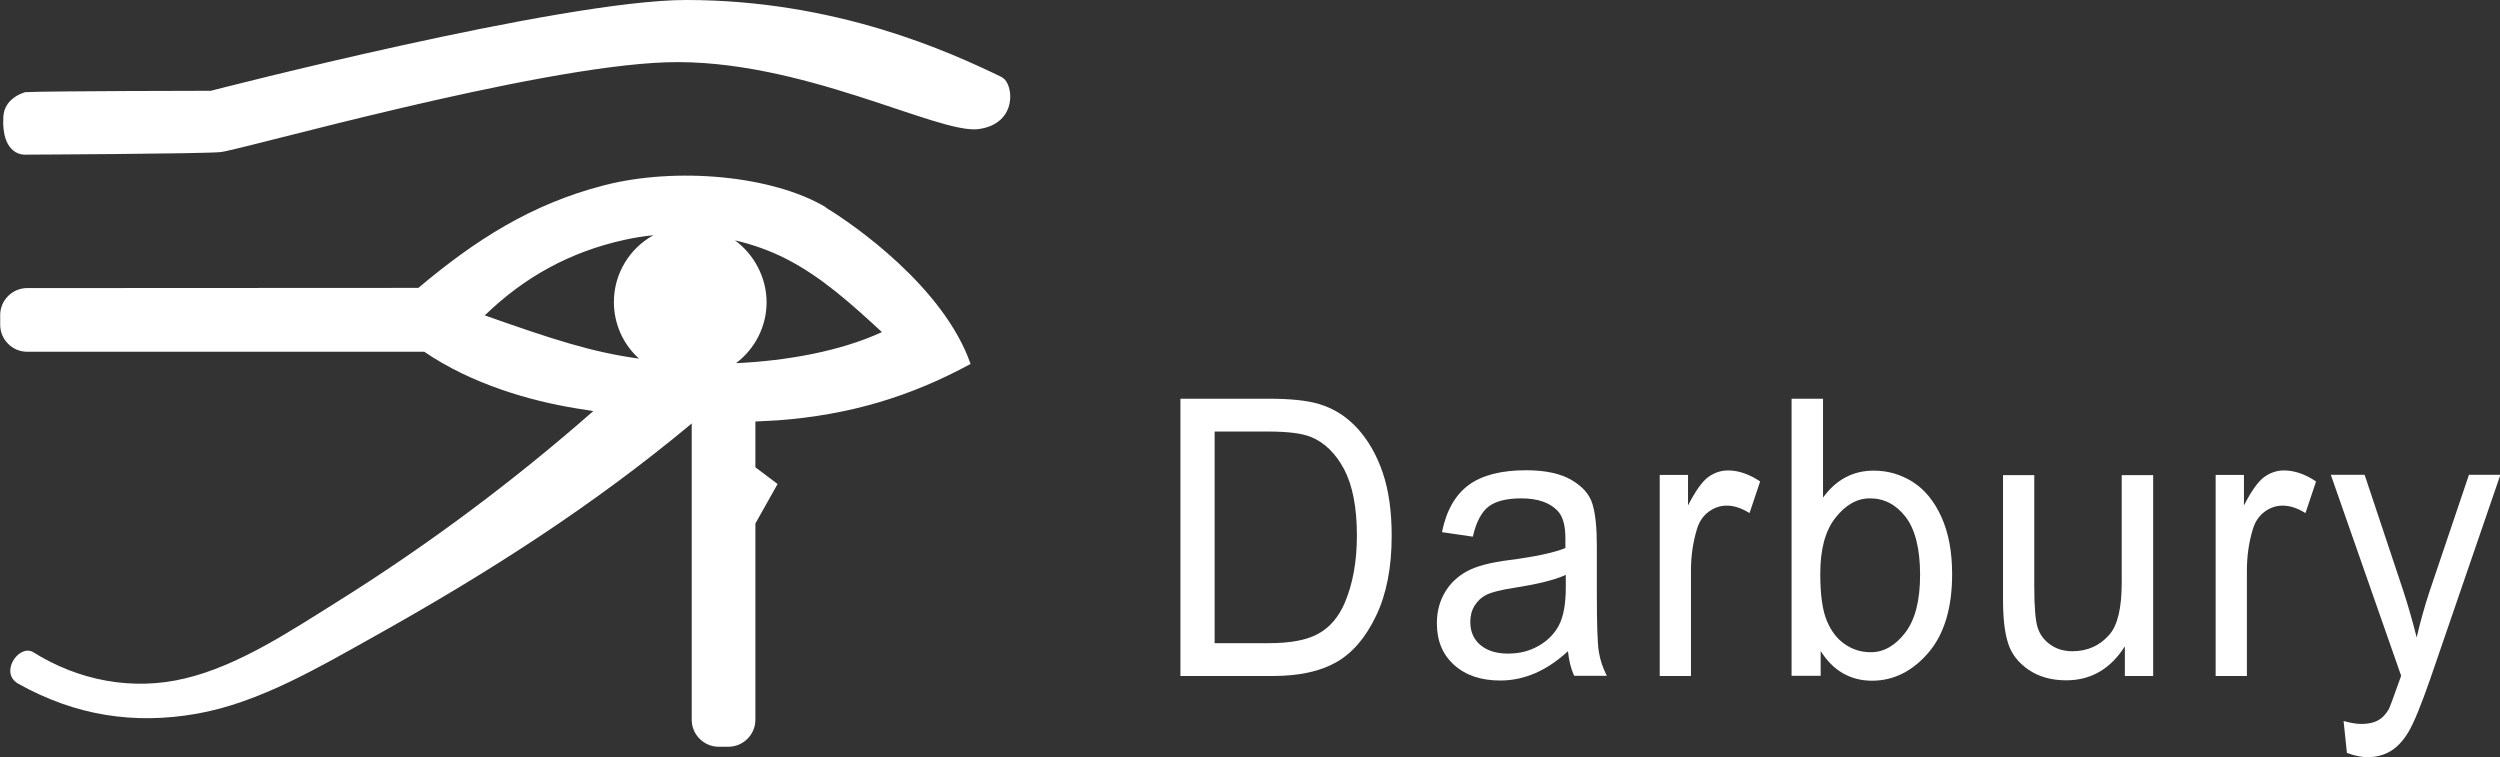
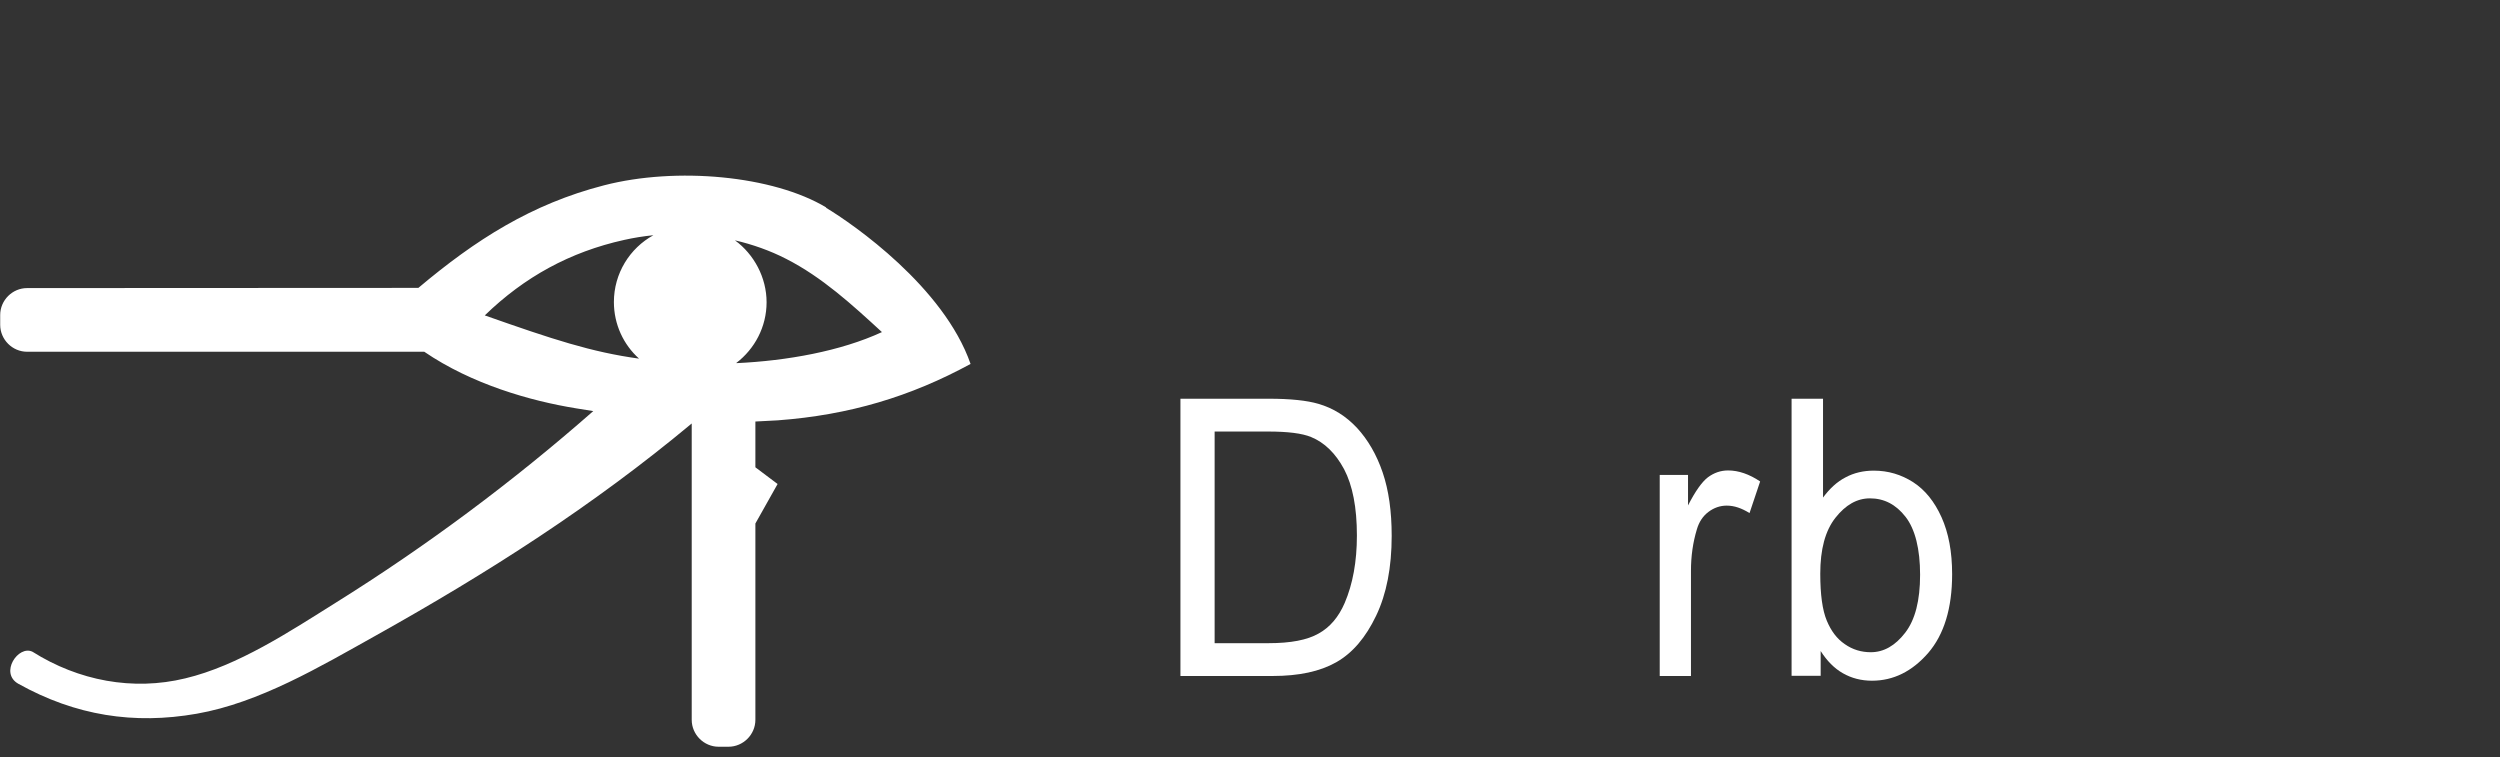
<svg xmlns="http://www.w3.org/2000/svg" id="Layer_2" viewBox="0 0 127.22 38.53">
  <rect x="0" y="0" width="127.22" height="38.53" fill="#333333" stroke="none" />
  <defs>
    <style>.cls-1{fill:#fff;}</style>
  </defs>
  <g id="Layer_1-2">
    <g>
      <g>
        <path class="cls-1" d="M60.07,34.39v-14.1h4.49c1.11,0,1.95,.09,2.53,.26,.76,.22,1.41,.63,1.97,1.23,.55,.6,.99,1.35,1.3,2.26,.31,.91,.46,1.98,.46,3.23,0,1.6-.26,2.95-.79,4.06-.53,1.11-1.2,1.9-2.03,2.37-.83,.47-1.9,.7-3.24,.7h-4.69Zm1.72-1.66h2.77c1.12,0,1.96-.16,2.54-.49,.58-.32,1.02-.84,1.33-1.56,.41-.96,.62-2.1,.62-3.43,0-1.43-.22-2.55-.65-3.37-.44-.82-1-1.36-1.68-1.64-.46-.19-1.19-.28-2.19-.28h-2.72v10.77Z" />
-         <path class="cls-1" d="M79.8,33.13c-.53,.49-1.09,.87-1.66,1.12-.58,.25-1.17,.38-1.79,.38-.98,0-1.76-.26-2.35-.79s-.88-1.23-.88-2.13c0-.59,.14-1.11,.41-1.57,.27-.46,.65-.81,1.12-1.07,.48-.26,1.2-.45,2.16-.57,1.3-.17,2.25-.37,2.85-.61v-.44c.01-.7-.13-1.19-.41-1.47-.4-.41-1.01-.62-1.83-.62-.74,0-1.3,.14-1.66,.41s-.64,.79-.81,1.54l-1.57-.23c.22-1.1,.68-1.9,1.36-2.4s1.66-.75,2.92-.75c.99,0,1.76,.17,2.32,.5,.56,.33,.92,.74,1.06,1.23,.15,.49,.22,1.2,.22,2.14v2.31c0,1.62,.03,2.63,.1,3.05,.07,.42,.2,.83,.41,1.23h-1.66c-.17-.35-.27-.77-.32-1.26Zm-.13-3.87c-.58,.26-1.45,.47-2.6,.65-.67,.1-1.14,.22-1.41,.35-.27,.13-.47,.32-.62,.56-.15,.24-.22,.52-.22,.83,0,.49,.17,.88,.51,1.17,.34,.29,.81,.44,1.41,.44s1.09-.13,1.55-.39,.81-.61,1.04-1.05c.23-.44,.35-1.08,.35-1.92v-.64Z" />
        <path class="cls-1" d="M84.46,34.39v-10.22h1.44v1.55c.37-.72,.7-1.19,1.01-1.43,.31-.23,.65-.35,1.03-.35,.53,0,1.08,.19,1.63,.56l-.54,1.61c-.4-.25-.78-.38-1.16-.38-.34,0-.65,.11-.93,.32s-.48,.51-.59,.89c-.2,.66-.3,1.36-.3,2.11v5.35h-1.59Z" />
        <path class="cls-1" d="M92.65,34.39h-1.48v-14.1h1.6v5.03c.34-.46,.72-.81,1.15-1.03,.43-.23,.91-.34,1.43-.34,.74,0,1.4,.2,2.01,.59,.6,.39,1.08,.98,1.44,1.78,.36,.8,.54,1.76,.54,2.9,0,1.73-.41,3.07-1.22,4.01-.82,.94-1.77,1.41-2.86,1.41-.55,0-1.04-.13-1.48-.38-.44-.25-.81-.63-1.13-1.13v1.28Zm-.02-5.19c0,1.06,.11,1.85,.33,2.38,.22,.53,.52,.93,.92,1.2,.4,.28,.84,.41,1.32,.41,.66,0,1.24-.33,1.75-.99,.51-.66,.76-1.64,.76-2.95s-.25-2.32-.74-2.95c-.49-.63-1.09-.94-1.81-.94-.66,0-1.24,.33-1.76,.99s-.77,1.61-.77,2.85Z" />
-         <path class="cls-1" d="M108.13,34.39v-1.5c-.37,.58-.8,1.01-1.3,1.3-.5,.29-1.06,.43-1.69,.43-.74,0-1.38-.18-1.9-.53-.53-.36-.88-.81-1.05-1.35-.18-.55-.26-1.29-.26-2.23v-6.33h1.59v5.67c0,1.05,.06,1.76,.18,2.11,.12,.36,.34,.64,.66,.86,.32,.22,.69,.32,1.1,.32,.76,0,1.39-.28,1.88-.84,.42-.48,.63-1.36,.63-2.65v-5.47h1.6v10.22h-1.43Z" />
-         <path class="cls-1" d="M112.75,34.39v-10.22h1.44v1.55c.37-.72,.7-1.19,1.01-1.43,.31-.23,.65-.35,1.03-.35,.53,0,1.08,.19,1.63,.56l-.54,1.61c-.4-.25-.78-.38-1.16-.38-.34,0-.65,.11-.93,.32s-.48,.51-.59,.89c-.2,.66-.3,1.36-.3,2.11v5.35h-1.59Z" />
-         <path class="cls-1" d="M119.43,38.32l-.17-1.63c.35,.1,.66,.15,.91,.15,.34,0,.62-.06,.84-.18,.22-.12,.4-.31,.55-.57,.05-.09,.26-.66,.63-1.7l-3.58-10.23h1.72l1.97,5.91c.24,.74,.47,1.53,.68,2.37,.18-.79,.4-1.57,.65-2.33l2.01-5.95h1.6l-3.57,10.39c-.47,1.35-.84,2.25-1.11,2.7-.27,.45-.58,.78-.92,.98-.34,.2-.73,.3-1.16,.3-.3,0-.65-.07-1.03-.21Z" />
      </g>
      <g>
-         <path class="cls-1" d="M50.99,3.93c-2.66-1.29-8.43-3.93-16.08-3.93C28.59,0,10.73,4.62,10.73,4.62c0,0-8.35,.01-9.44,.07,0,0-1.07,.26-1.12,1.25-.11,2.01,1.09,1.93,1.09,1.93,0,0,8.98-.04,9.96-.13,.98-.09,15.9-4.35,22.7-4.57,6.8-.22,13.82,3.67,15.87,3.4,2.04-.27,1.79-2.35,1.2-2.63Z" />
        <path class="cls-1" d="M42.05,10.56c-2.71-1.63-7.63-2.08-11.31-1.13-3.69,.95-6.54,2.77-9.45,5.22h0s-19.91,.01-19.91,.01c-.75,0-1.37,.62-1.37,1.37v.5c0,.75,.62,1.37,1.37,1.37H21.59c2.42,1.65,5.39,2.5,7.73,2.88,.29,.05,.58,.09,.87,.14-4.1,3.6-8.49,6.87-13.12,9.76-2.33,1.46-4.96,3.2-7.64,3.84-2.67,.65-5.44,.12-7.77-1.35-.72-.37-1.71,1.08-.72,1.63,2.91,1.62,5.88,2.08,9.07,1.52,3.19-.56,6.27-2.39,9.1-3.97,5.74-3.21,11.05-6.6,16.09-10.8v15.08c0,.75,.62,1.37,1.37,1.37h.5c.75,0,1.37-.62,1.37-1.37v-9.99l1.13-2.01-1.13-.85v-2.33c.38-.02,.76-.04,1.14-.06,3.64-.27,6.76-1.21,9.81-2.87-1.36-3.91-5.96-7.11-7.36-7.95Zm-17.38,5.49c2.02-1.96,4.34-3.23,7.09-3.84,.49-.11,.99-.19,1.49-.24-1.2,.66-2.01,1.94-2.01,3.4,0,1.14,.49,2.17,1.28,2.88-2.41-.33-4.39-.98-7.85-2.2Zm12.8,2.42c.93-.71,1.54-1.83,1.54-3.09s-.64-2.44-1.61-3.15c.9,.21,1.78,.52,2.6,.94,1.83,.93,3.37,2.34,4.88,3.73-2.1,.97-4.83,1.46-7.4,1.58Z" />
      </g>
    </g>
  </g>
</svg>